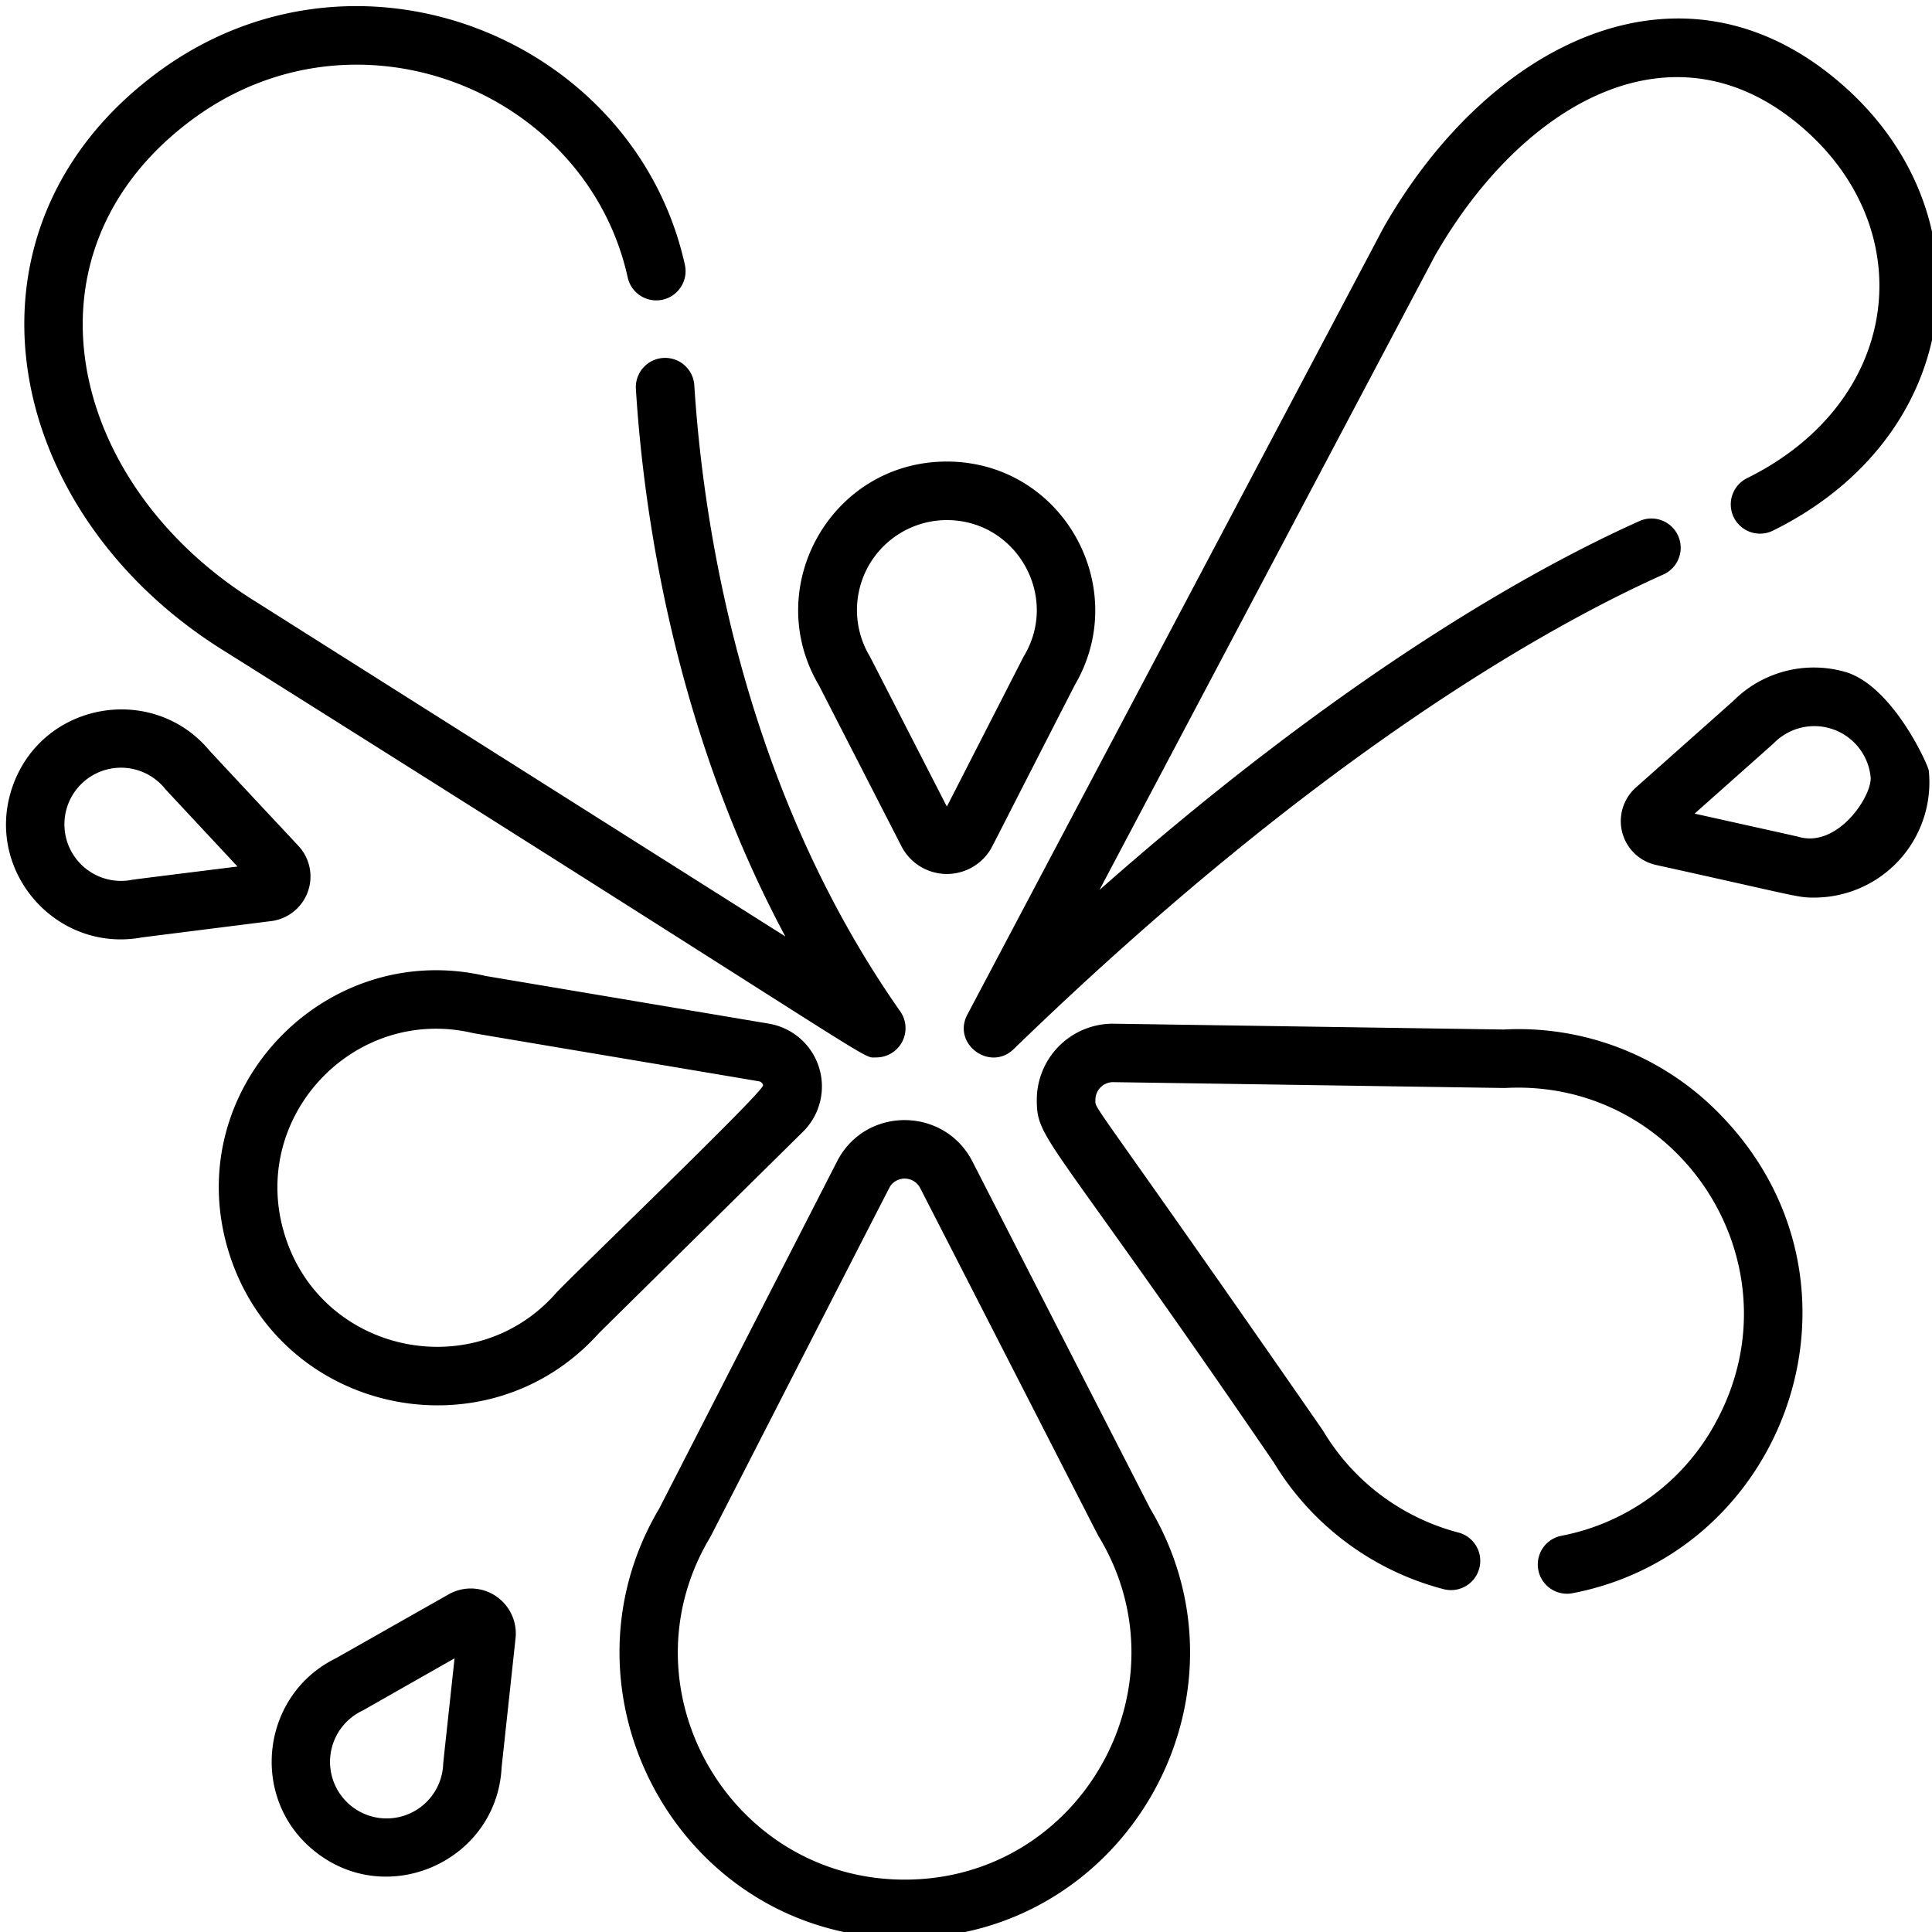
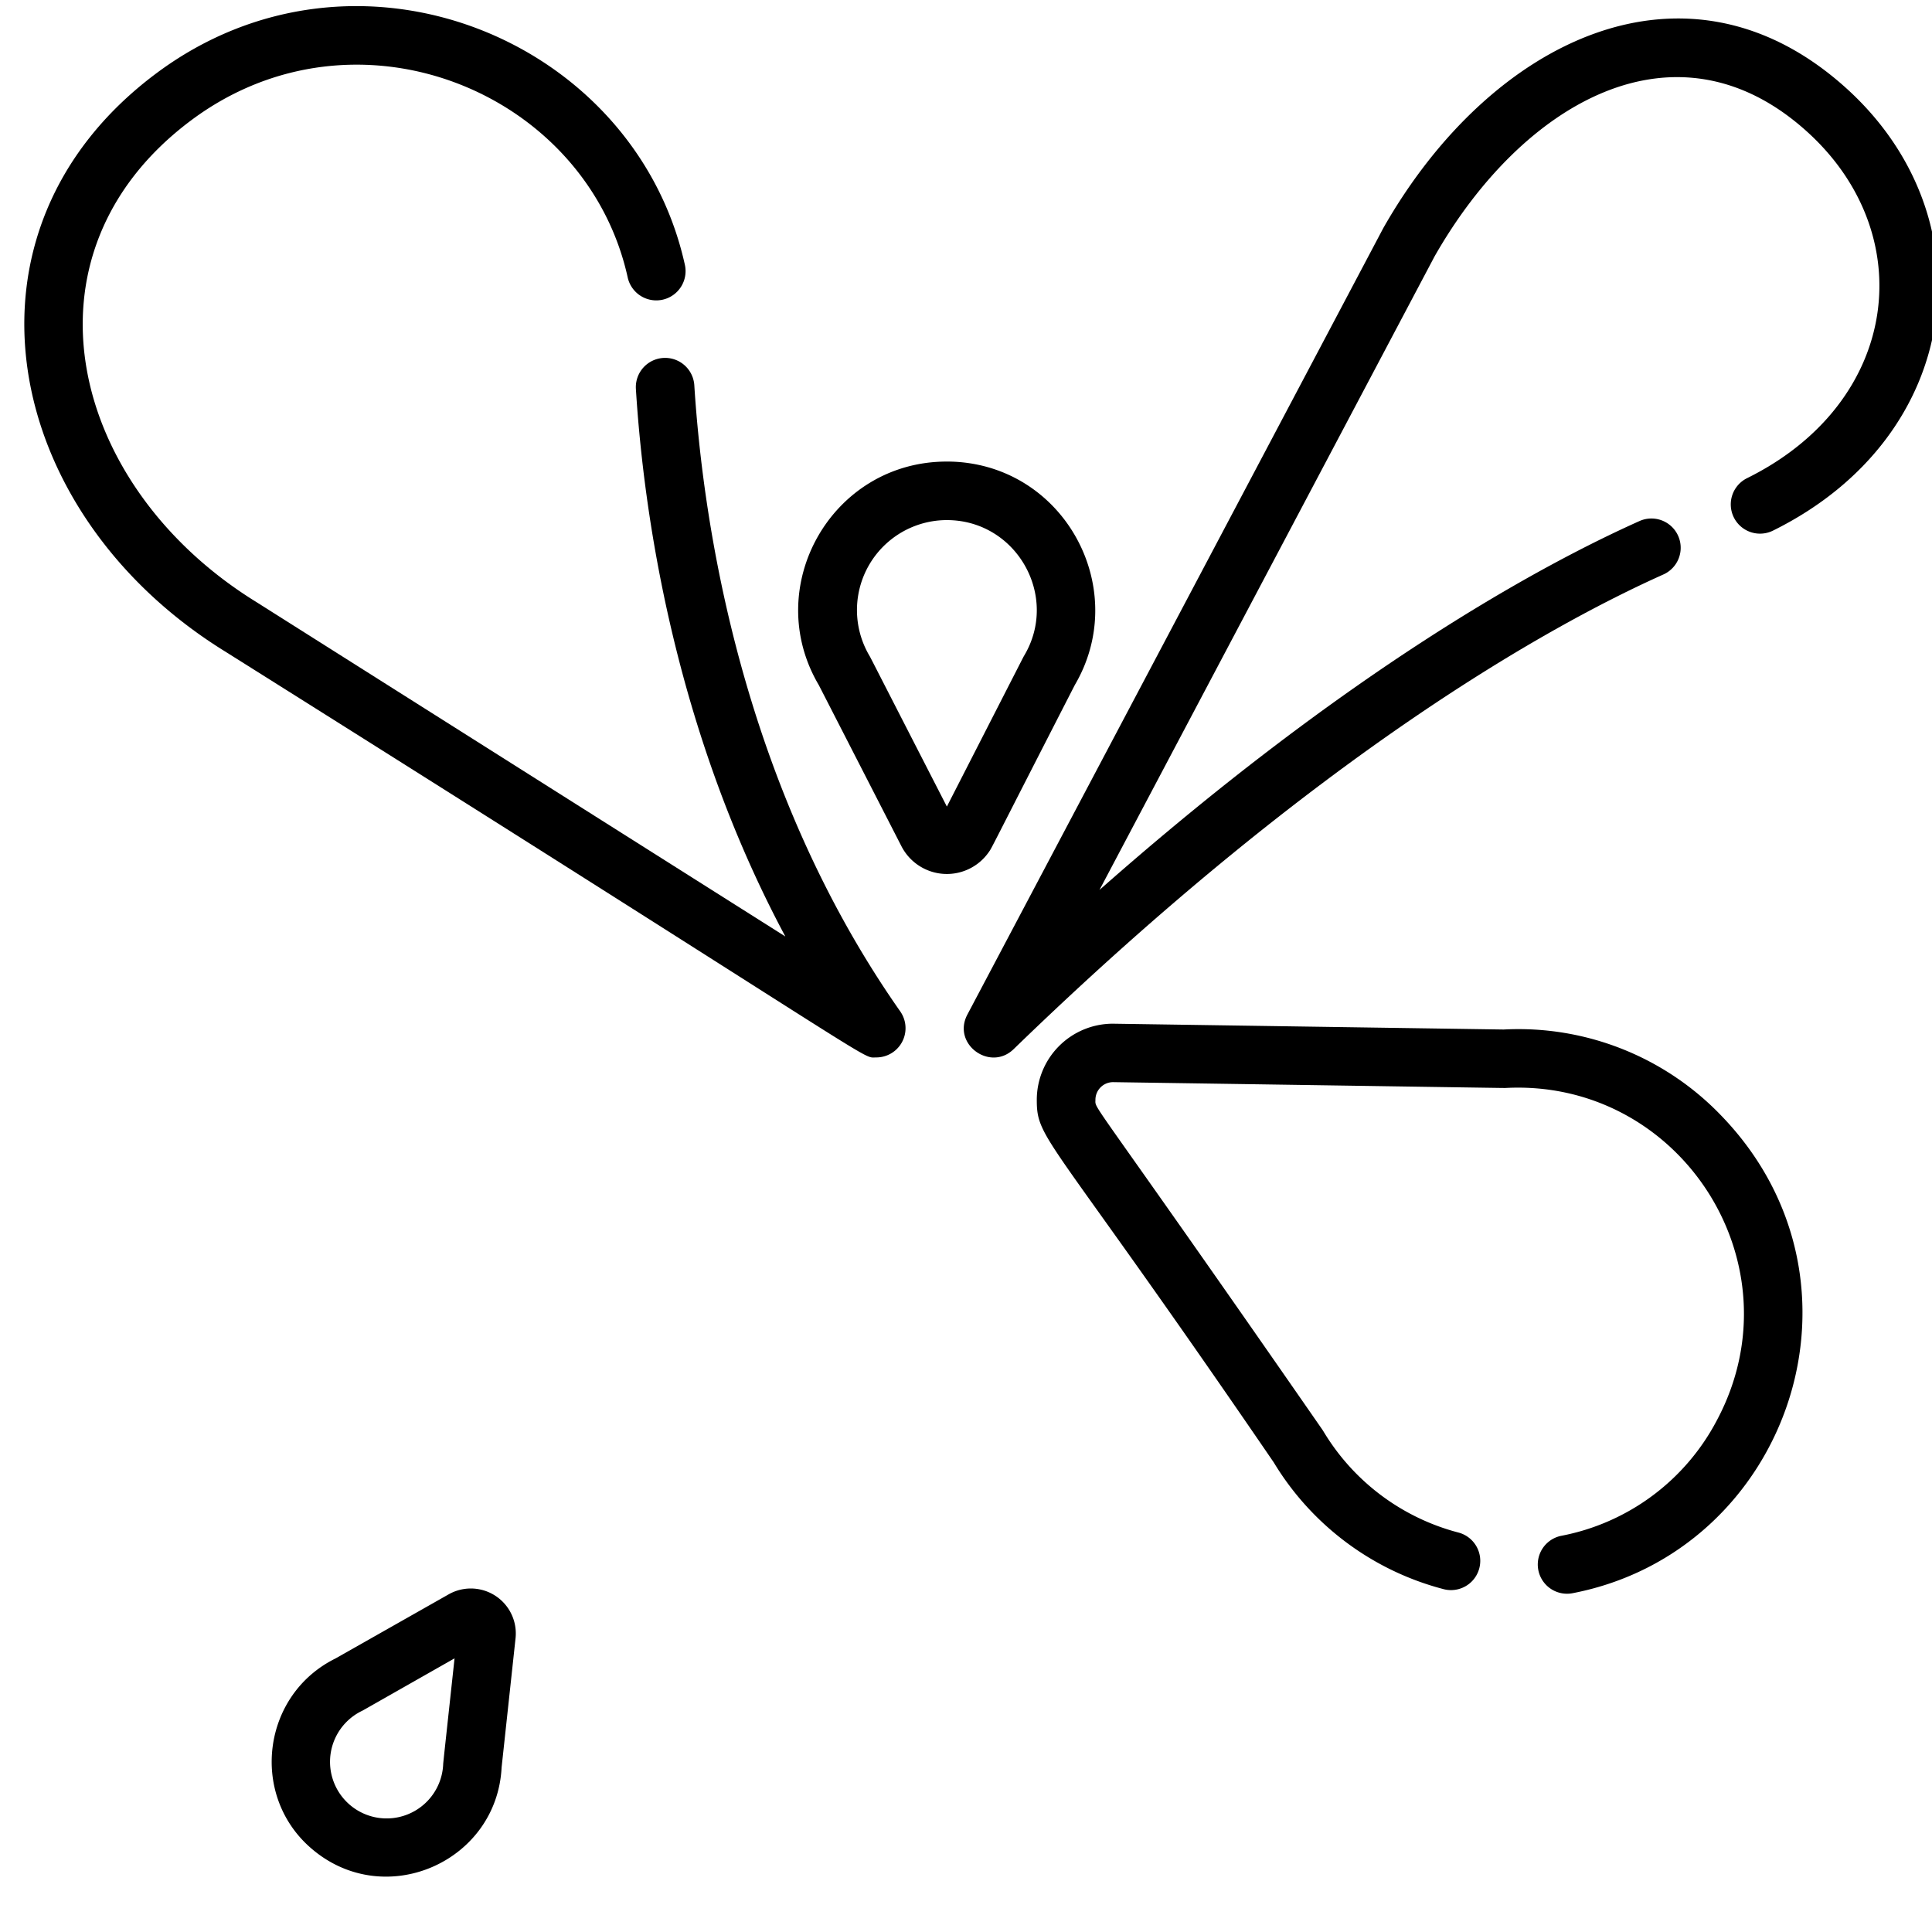
<svg xmlns="http://www.w3.org/2000/svg" id="Layer_1" data-name="Layer 1" viewBox="0 0 512 512" width="512" height="512">
-   <path d="M304.75,399.67,257.7,307.8c-7.46-14.54-28.38-14.69-35.88,0l-47.06,91.87c-29.47,49.56,5.93,114,65,114C298.51,513.62,334.43,449.56,304.75,399.67Zm-65,98.45c-46.45,0-75.46-50.83-51.56-90.71.43-.72,47.35-92.51,47.76-93.11a4.64,4.64,0,0,1,7.92.57C293.13,411,291,407,291.31,407.41,315.05,447,286.51,498.12,239.76,498.12Z" />
  <path d="M238.55,268C196.36,207.87,186.29,138.25,184,102.1a7.75,7.75,0,1,0-15.48,1c2,32.14,9.94,89.65,39.6,145.07L67.86,159.5C18.36,128.93,3.26,67.32,50.64,31.9,94.22-.68,155.3,24,166.32,73.4A7.76,7.76,0,1,0,181.46,70C168.06,10,94.15-20,41.35,19.49-14.47,61.21.34,136,59.64,172.64c178.15,112,168.29,107.59,172.56,107.59A7.75,7.75,0,0,0,238.55,268Z" />
  <path d="M489.07,23.19C447-14.61,395.15,10.27,366.63,60.37c-.11.2,2.51-4.73-110.26,208.49-4.14,7.82,6,15.22,12.25,9.18,81.25-78.75,142.76-112.62,172.2-125.8a7.75,7.75,0,0,0-6.35-14.15c-26.13,11.7-76.66,39.11-143.1,97.76L380.18,67.94c23.31-40.89,64-64.23,98.52-33.22,30.36,27.25,24.93,71.9-15.71,92a7.75,7.75,0,1,0,6.87,13.9C520.7,115.48,527.35,57.54,489.07,23.19Z" />
-   <path d="M203.69,271.27l-74.95-12.62c-43-10-81.56,30.68-68,73.53,13.51,42.7,68.39,54.15,98,21.1l54.07-53.37A16.87,16.87,0,0,0,203.69,271.27Zm-56.45,71.54c-21.51,24.27-61.82,16-71.71-15.3s18.23-61.23,49.88-53.72c.57.14,75.62,12.72,75.92,12.81a1.32,1.32,0,0,1,.89,1C202.61,289.16,150.84,338.75,147.24,342.81Z" />
  <path d="M256.78,122.74a39.25,39.25,0,0,0-5.89-.42c-30.54,0-49.25,33.26-33.89,59.25l21.89,42.69a13.54,13.54,0,0,0,23.19,1.5c.89-1.29-.35.85,22.75-44.22C299,157.43,283.93,126.71,256.78,122.74Zm14.6,51.07c-.24.41,1.12-2.21-20.45,39.94-21.6-42.1-20.22-39.47-20.49-39.92a23.84,23.84,0,0,1,20.46-36C269.42,137.82,280.81,158.07,271.38,173.81Z" />
-   <path d="M511.15,204.23c-.16-1.5-9.75-22.85-22.42-26.24a30.17,30.17,0,0,0-29.44,7.81l-25.77,22.91a11.9,11.9,0,0,0,5.33,20.51c38.63,8.53,37.43,8.65,42,8.65A30.54,30.54,0,0,0,511.15,204.23Zm-34.53,17.53c-.37-.11-8.16-1.83-27.53-6.14,14.73-13.1,20.79-18.47,21.07-18.75a15,15,0,0,1,25.57,9C496.26,210.78,487.06,224.83,476.62,221.76Z" />
  <path d="M118.91,422.51l-30,17c-19.4,9.59-22.71,35.87-6.8,50,19.38,17.23,49.56,4.11,50.82-21.13l3.7-34.27A11.92,11.92,0,0,0,118.91,422.51Zm-1.46,45a15,15,0,1,1-21.52-14.11,4.92,4.92,0,0,0,.45-.24l24.08-13.68C118.29,459.6,117.46,467.09,117.45,467.49Z" />
-   <path d="M80.09,225.4c-.84-1.18,0-.08-24.53-26.43C40.65,181,11.49,185.86,3.45,208.09s11.19,44.6,34.2,40.33l34.22-4.32A11.91,11.91,0,0,0,80.09,225.4ZM35,233.16A15,15,0,1,1,43.72,209c.25.32,5.19,5.59,19.22,20.64C42.79,232.16,35.35,233.08,35,233.16Z" />
  <path d="M456.14,295.64a74.44,74.44,0,0,0-57.63-22.81h-.17l-103.42-1.54a20.19,20.19,0,0,0-20.16,20.17c0,10.9,3,8.65,62.8,96.1a74.6,74.6,0,0,0,45,33.58,7.75,7.75,0,1,0,3.94-15,59.2,59.2,0,0,1-35.78-26.82l-.28-.44c-62.57-90.21-60.14-84.55-60.14-87.43a4.68,4.68,0,0,1,4.73-4.67c108.15,1.61,103.55,1.57,104,1.54,46.24-2.4,78,46.62,56,88A59.12,59.12,0,0,1,413.78,407a7.75,7.75,0,1,0,3,15.21C474,411.15,498.87,339.82,456.14,295.64Z" />
</svg>